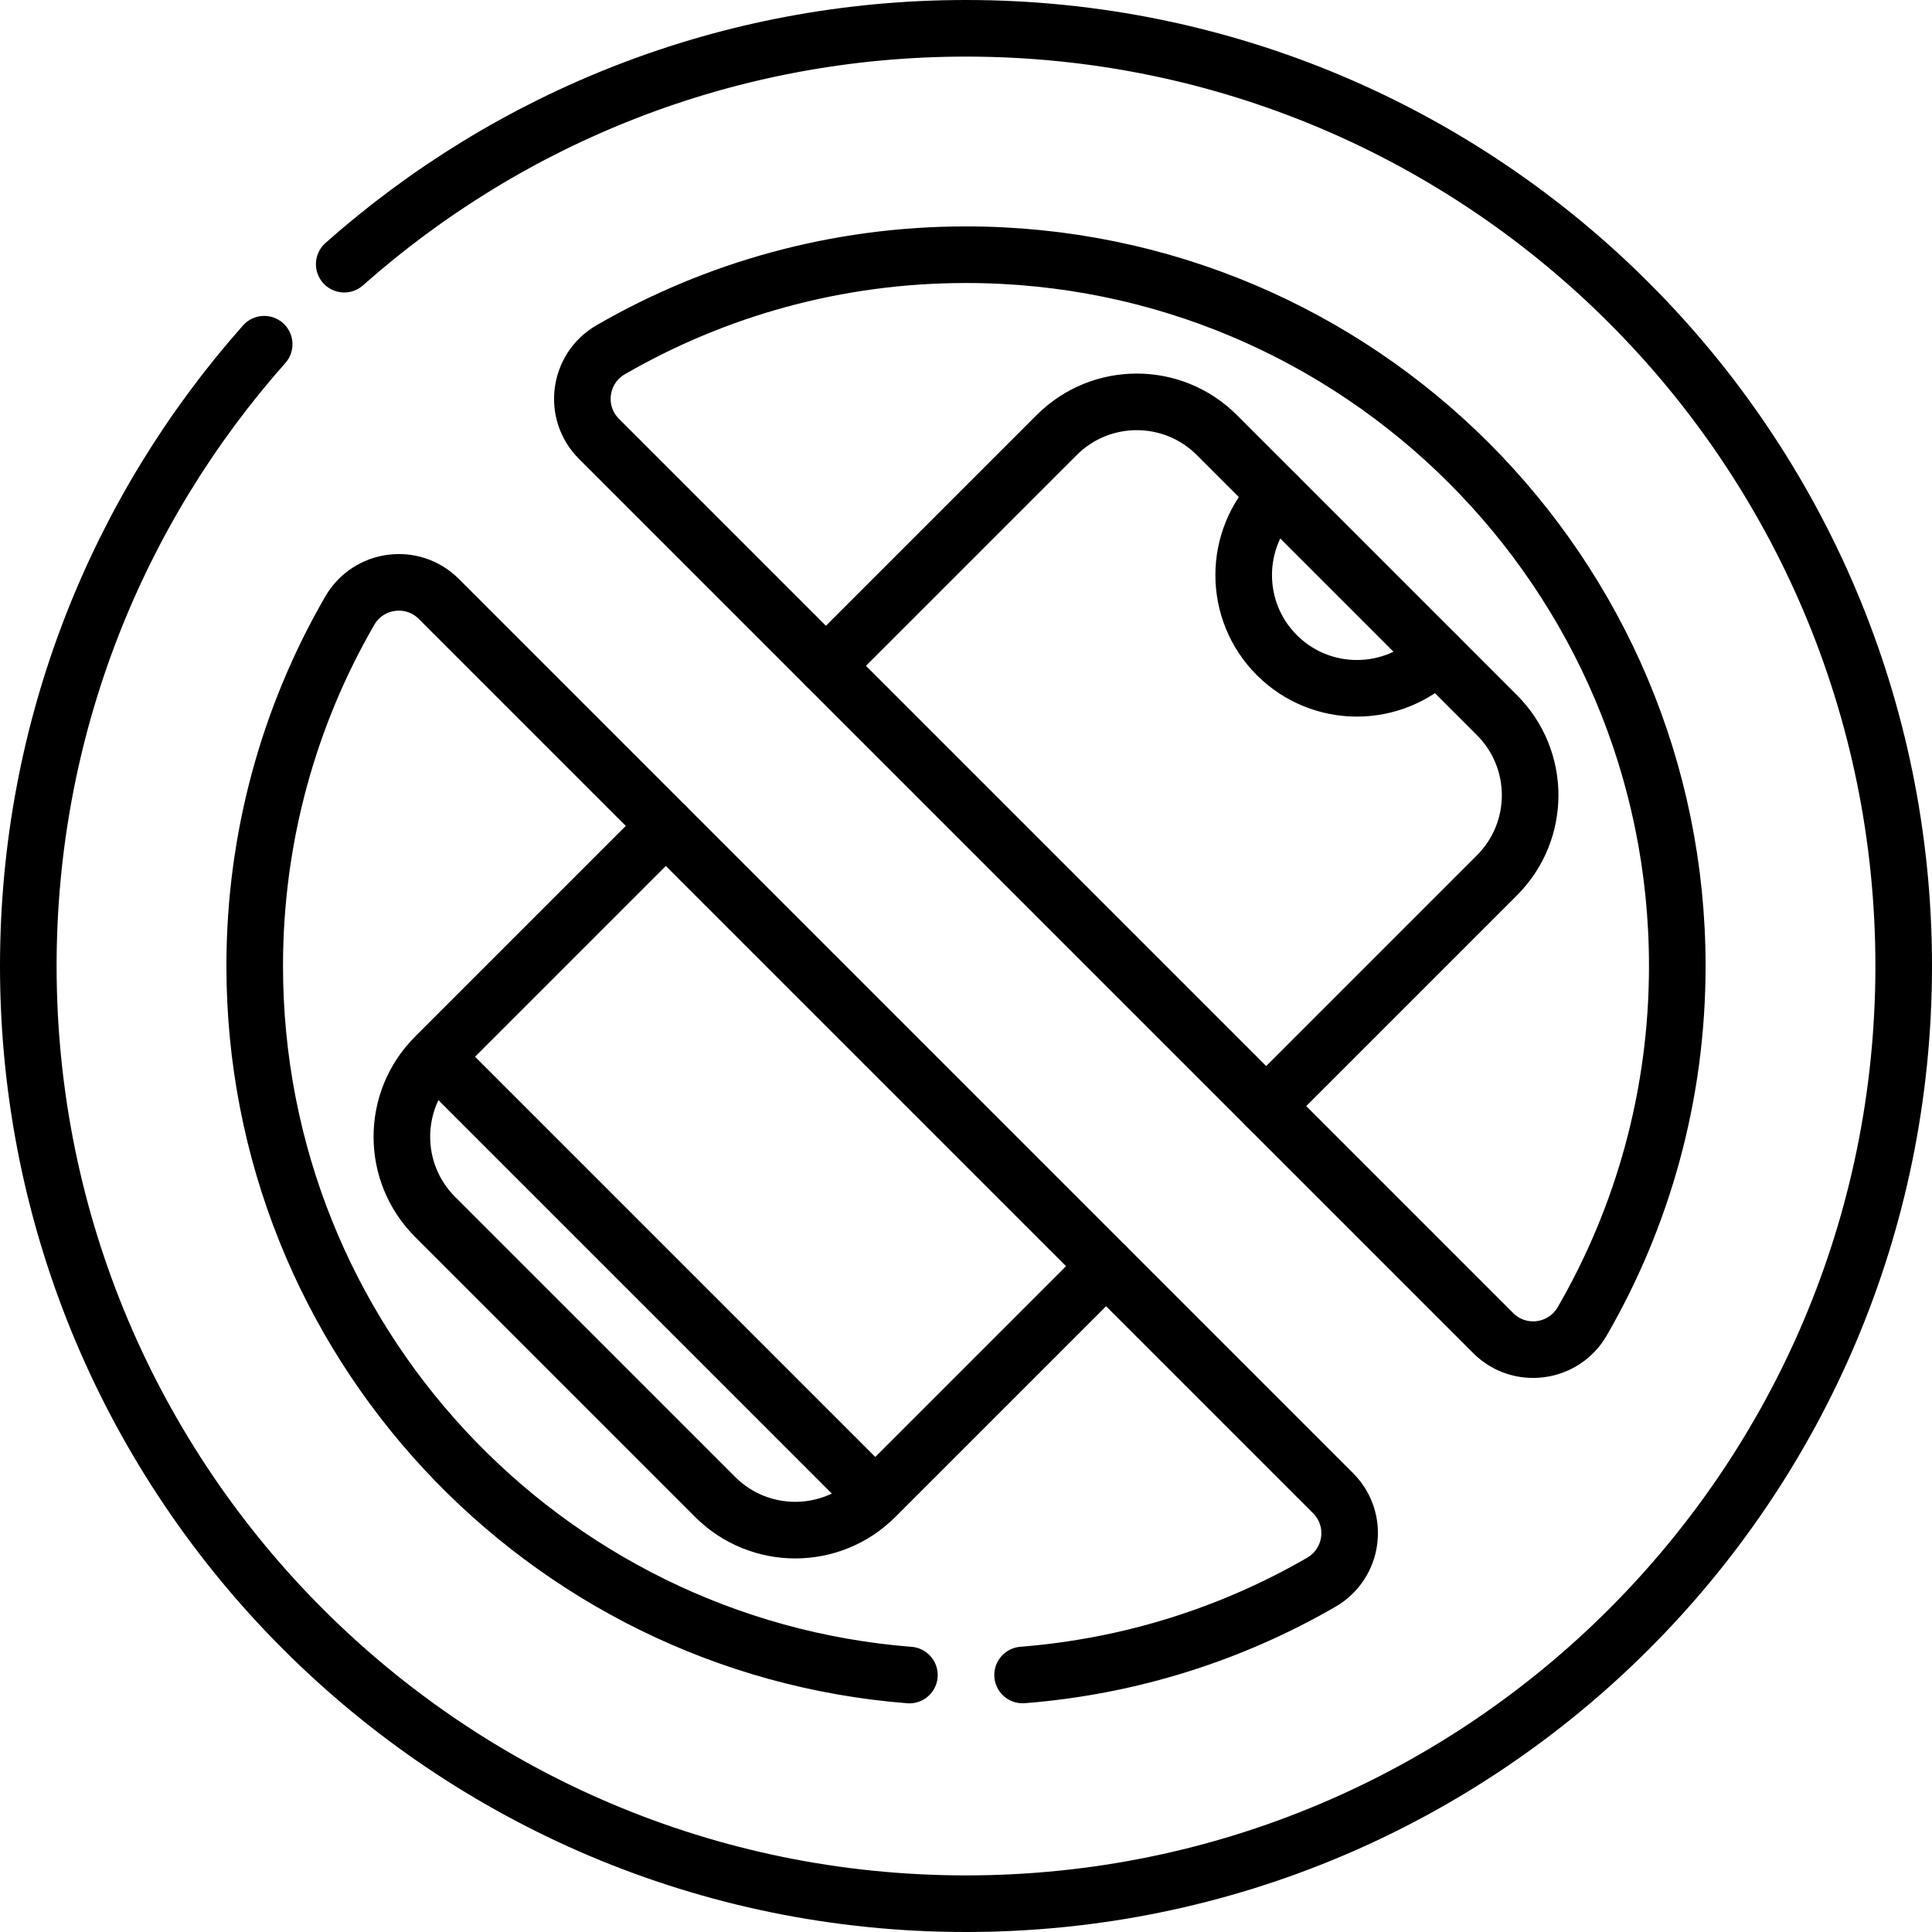
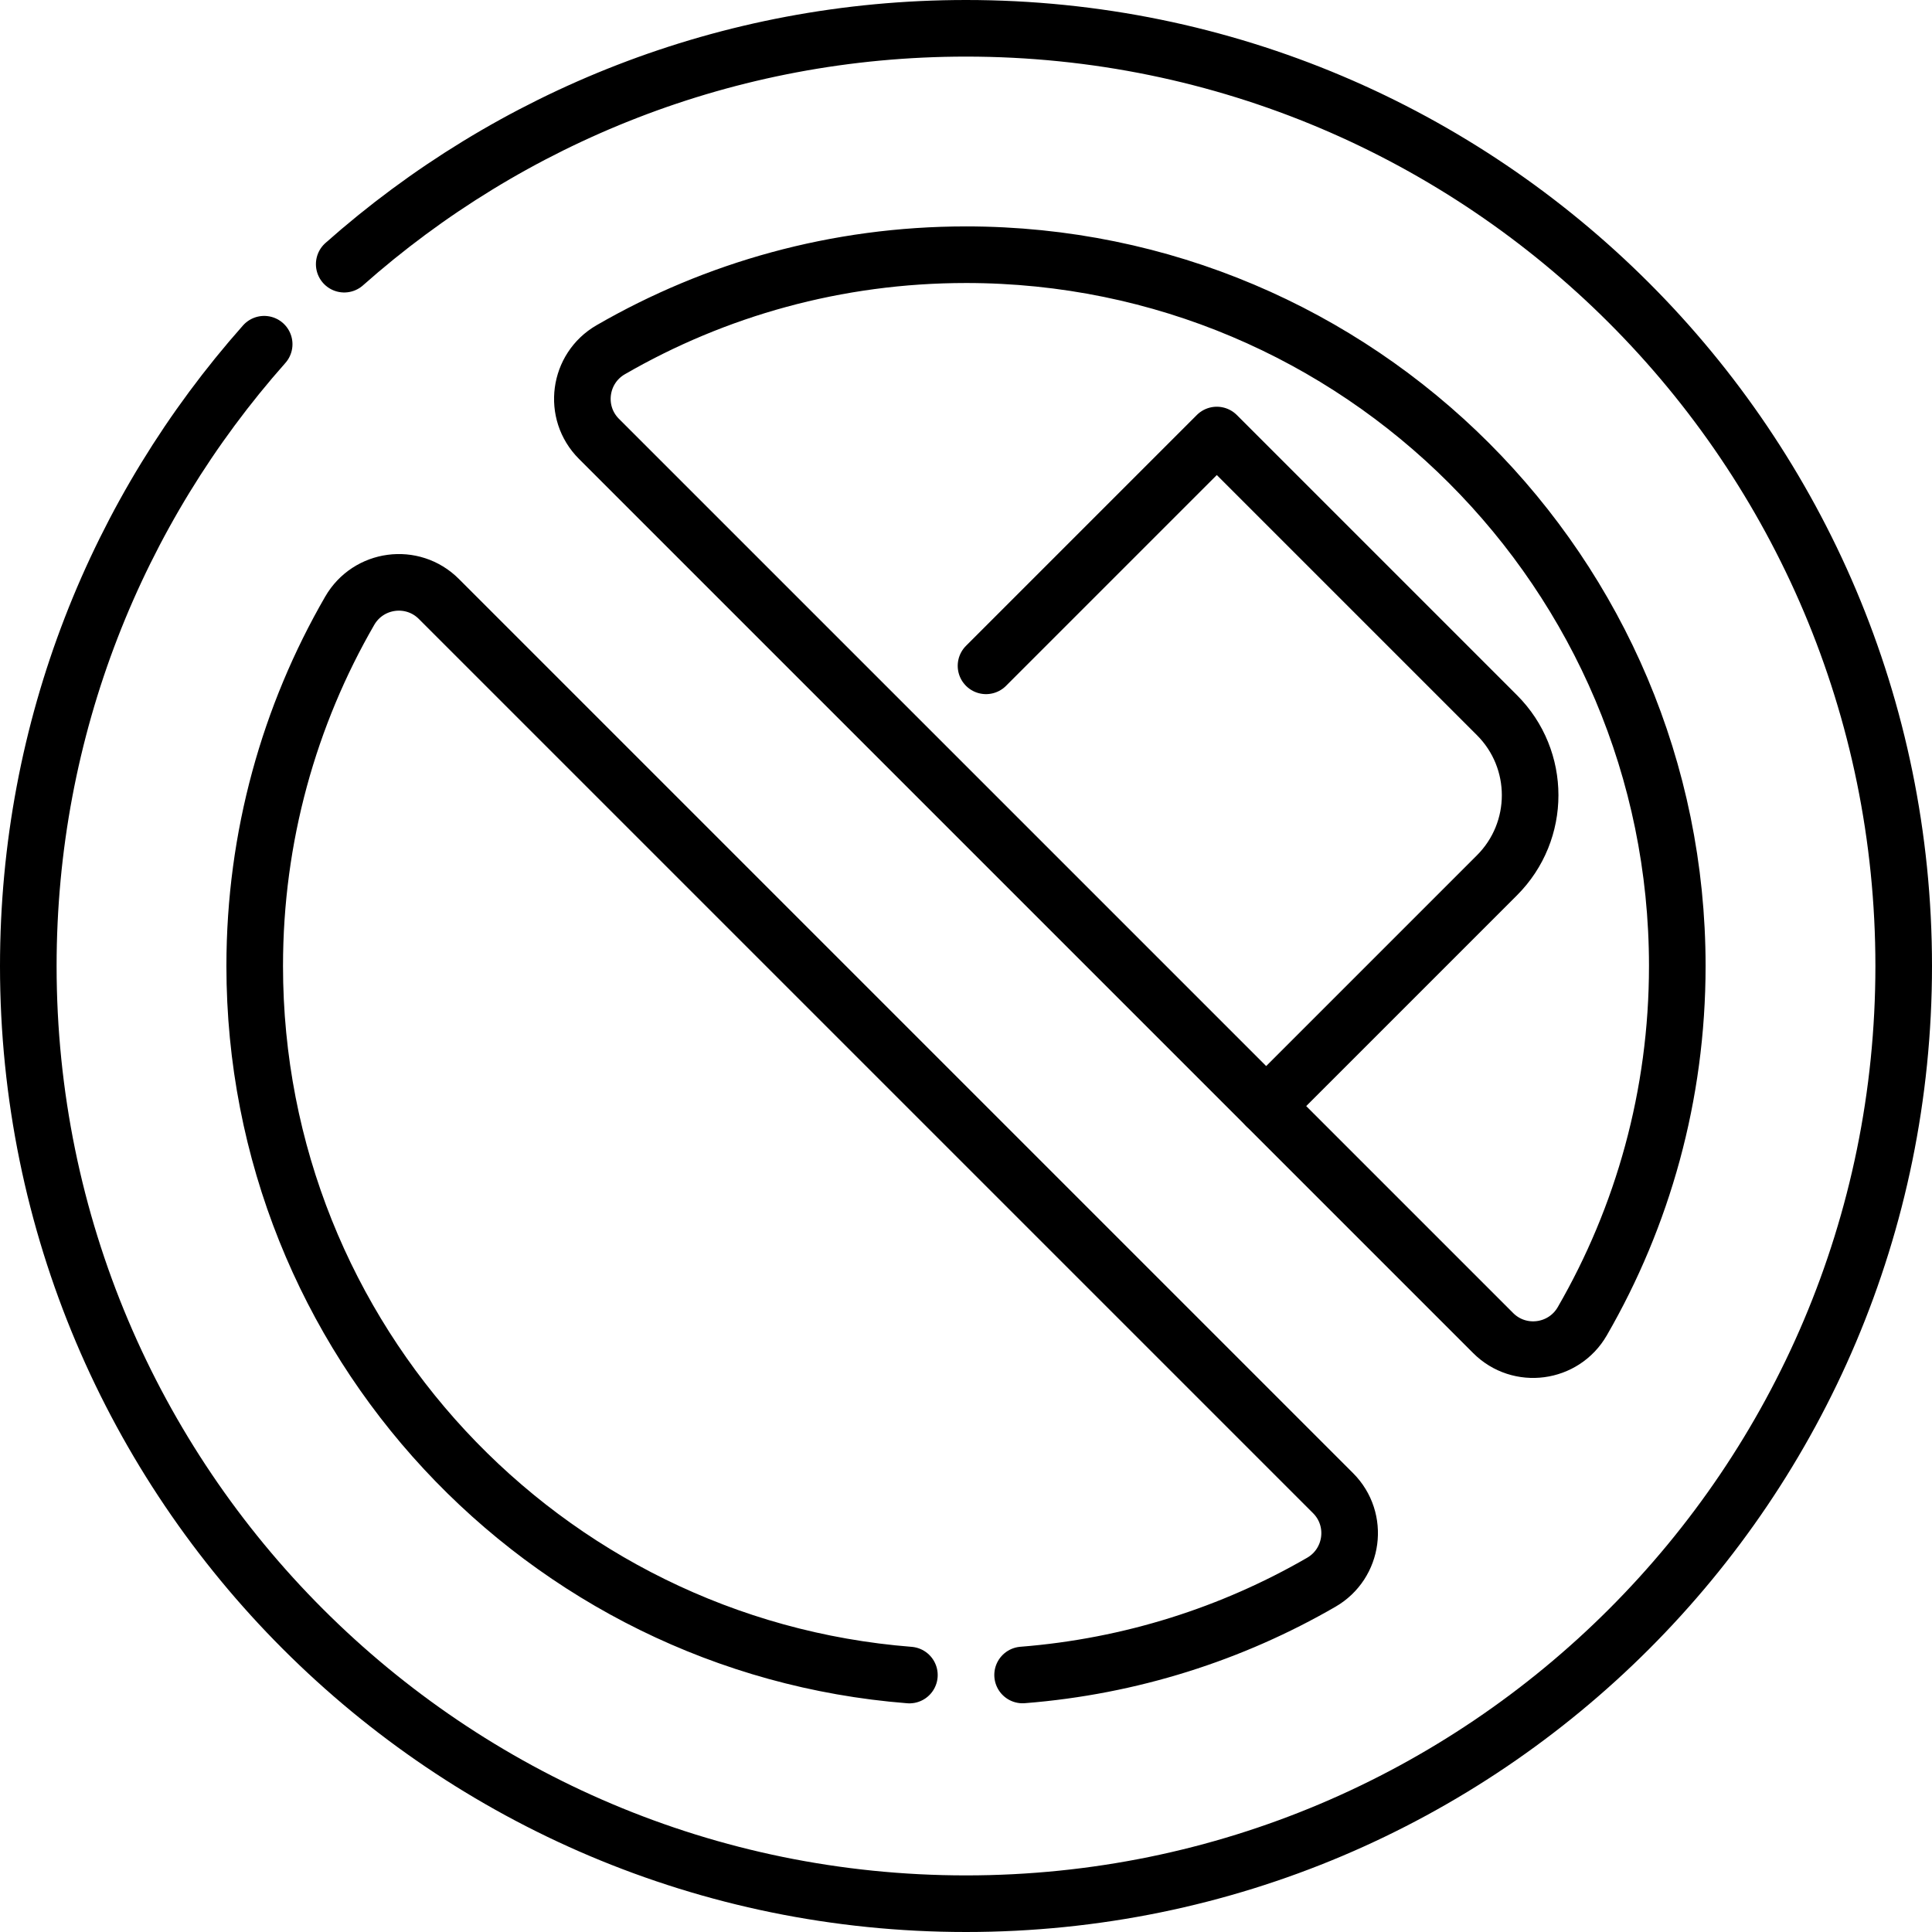
<svg xmlns="http://www.w3.org/2000/svg" xml:space="preserve" style="enable-background:new 0 0 512 512" viewBox="0 0 512 512" y="0" x="0" height="512" width="512" version="1.1">
  <g>
-     <path data-sanitized-data-original="#000000" data-original="#000000" stroke-miterlimit="10" stroke-linejoin="round" stroke-linecap="round" stroke-width="15" stroke="#000000" fill="none" style="stroke-width:15;stroke-linecap:round;stroke-linejoin:round;stroke-miterlimit:10;" d="m335.55 293.123 61.165-61.165c11.716-11.716 11.716-30.711 0-42.426l-74.246-74.246c-11.716-11.716-30.711-11.716-42.427 0l-61.165 61.165" />
-     <path data-sanitized-data-original="#000000" data-original="#000000" stroke-miterlimit="10" stroke-linejoin="round" stroke-linecap="round" stroke-width="15" stroke="#000000" fill="none" style="stroke-width:15;stroke-linecap:round;stroke-linejoin:round;stroke-miterlimit:10;" d="M338.378 131.195c-11.716 11.716-11.716 30.711 0 42.426 11.716 11.716 30.711 11.716 42.426 0M176.451 218.877l-61.165 61.165c-11.716 11.716-11.716 30.711 0 42.426l74.246 74.246c11.716 11.716 30.711 11.716 42.426 0l61.165-61.165M115.286 280.042l116.672 116.672" />
+     <path data-sanitized-data-original="#000000" data-original="#000000" stroke-miterlimit="10" stroke-linejoin="round" stroke-linecap="round" stroke-width="15" stroke="#000000" fill="none" style="stroke-width:15;stroke-linecap:round;stroke-linejoin:round;stroke-miterlimit:10;" d="m335.55 293.123 61.165-61.165c11.716-11.716 11.716-30.711 0-42.426l-74.246-74.246l-61.165 61.165" />
    <path data-sanitized-data-original="#000000" data-original="#000000" stroke-miterlimit="10" stroke-linejoin="round" stroke-linecap="round" stroke-width="15" stroke="#000000" fill="none" style="stroke-width:15;stroke-linecap:round;stroke-linejoin:round;stroke-miterlimit:10;" d="M256 67.5c-34.297 0-66.447 9.169-94.149 25.18-8.549 4.941-10.109 16.636-3.127 23.618l236.978 236.978c6.982 6.982 18.677 5.423 23.618-3.127 16.011-27.702 25.18-59.852 25.18-94.149 0-104.106-84.394-188.5-188.5-188.5z" />
    <path data-sanitized-data-original="#000000" data-original="#000000" stroke-miterlimit="10" stroke-linejoin="round" stroke-linecap="round" stroke-width="15" stroke="#000000" fill="none" style="stroke-width:15;stroke-linecap:round;stroke-linejoin:round;stroke-miterlimit:10;" d="M70.009 91.221C31.124 135.079 7.5 192.776 7.5 256c0 137.243 111.257 248.5 248.5 248.5S504.5 393.243 504.5 256 393.243 7.5 256 7.5c-63.223 0-120.92 23.624-164.779 62.509" />
    <path data-sanitized-data-original="#000000" data-original="#000000" stroke-miterlimit="10" stroke-linejoin="round" stroke-linecap="round" stroke-width="15" stroke="#000000" fill="none" style="stroke-width:15;stroke-linecap:round;stroke-linejoin:round;stroke-miterlimit:10;" d="M271 443.887c28.664-2.26 55.527-10.914 79.149-24.567 8.549-4.941 10.109-16.635 3.127-23.618L116.298 158.724c-6.982-6.982-18.677-5.423-23.618 3.127C76.669 189.553 67.5 221.703 67.5 256c0 99.056 76.408 180.261 173.5 187.906" />
  </g>
</svg>